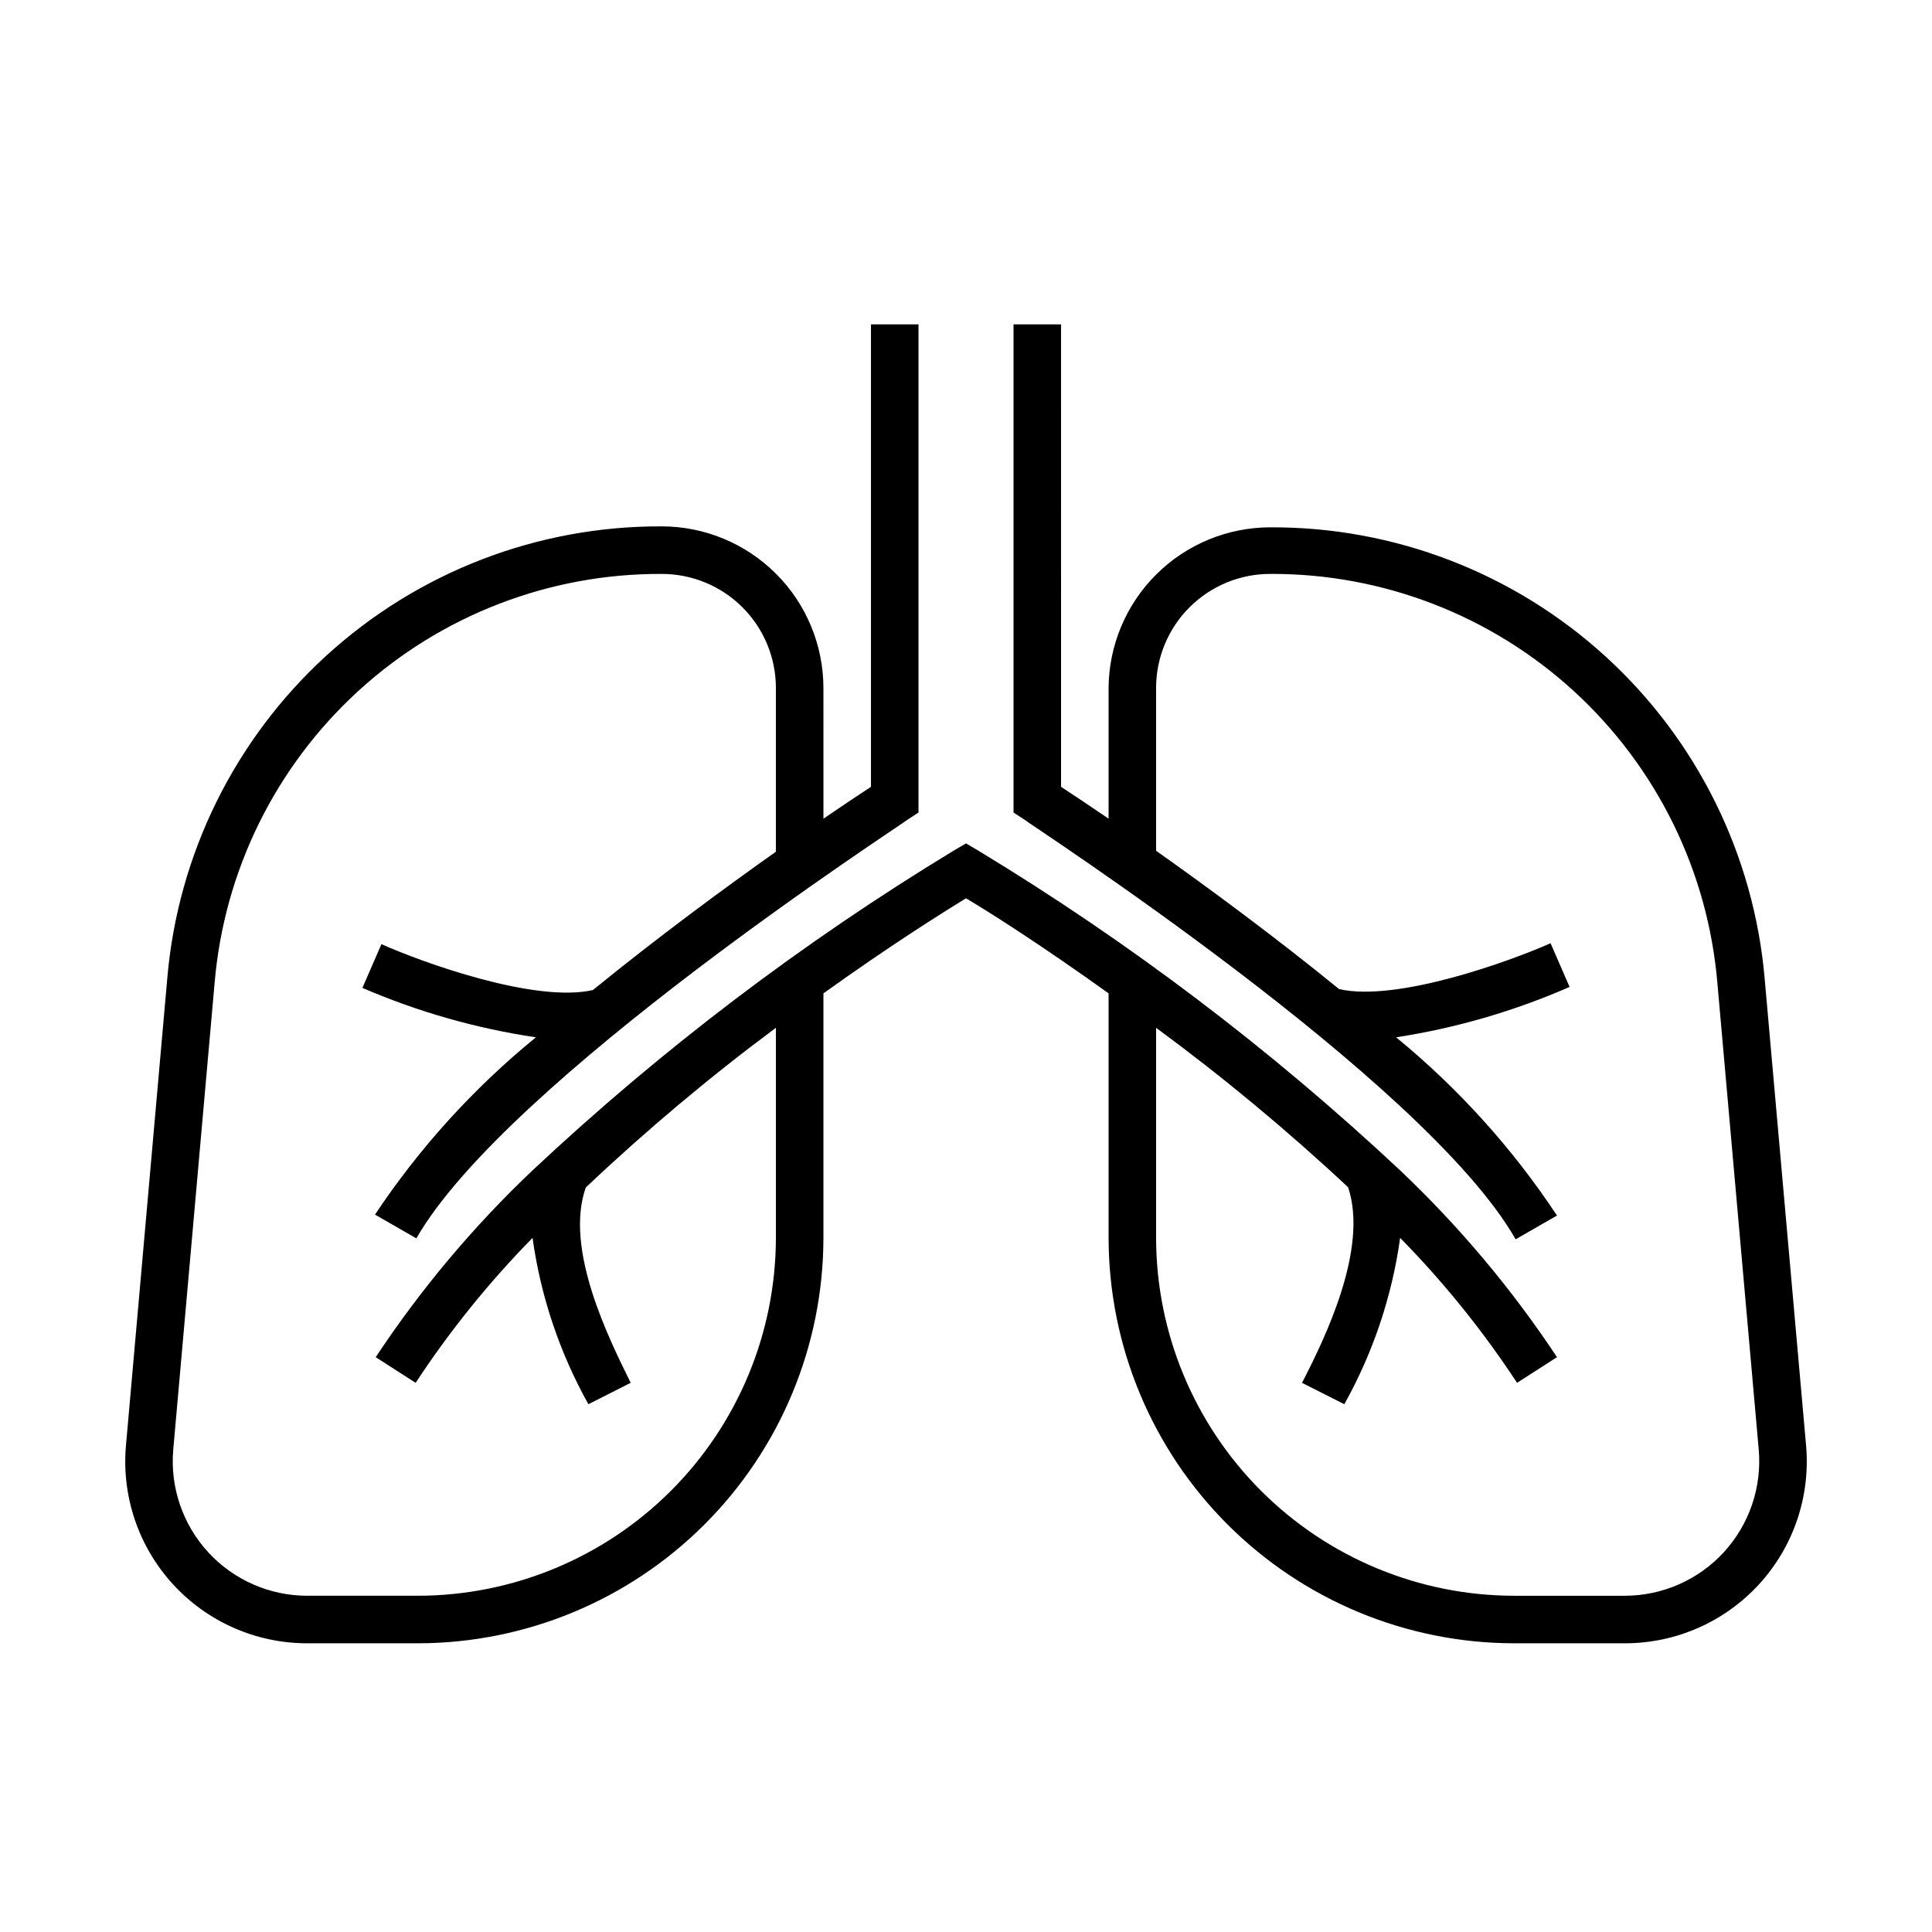
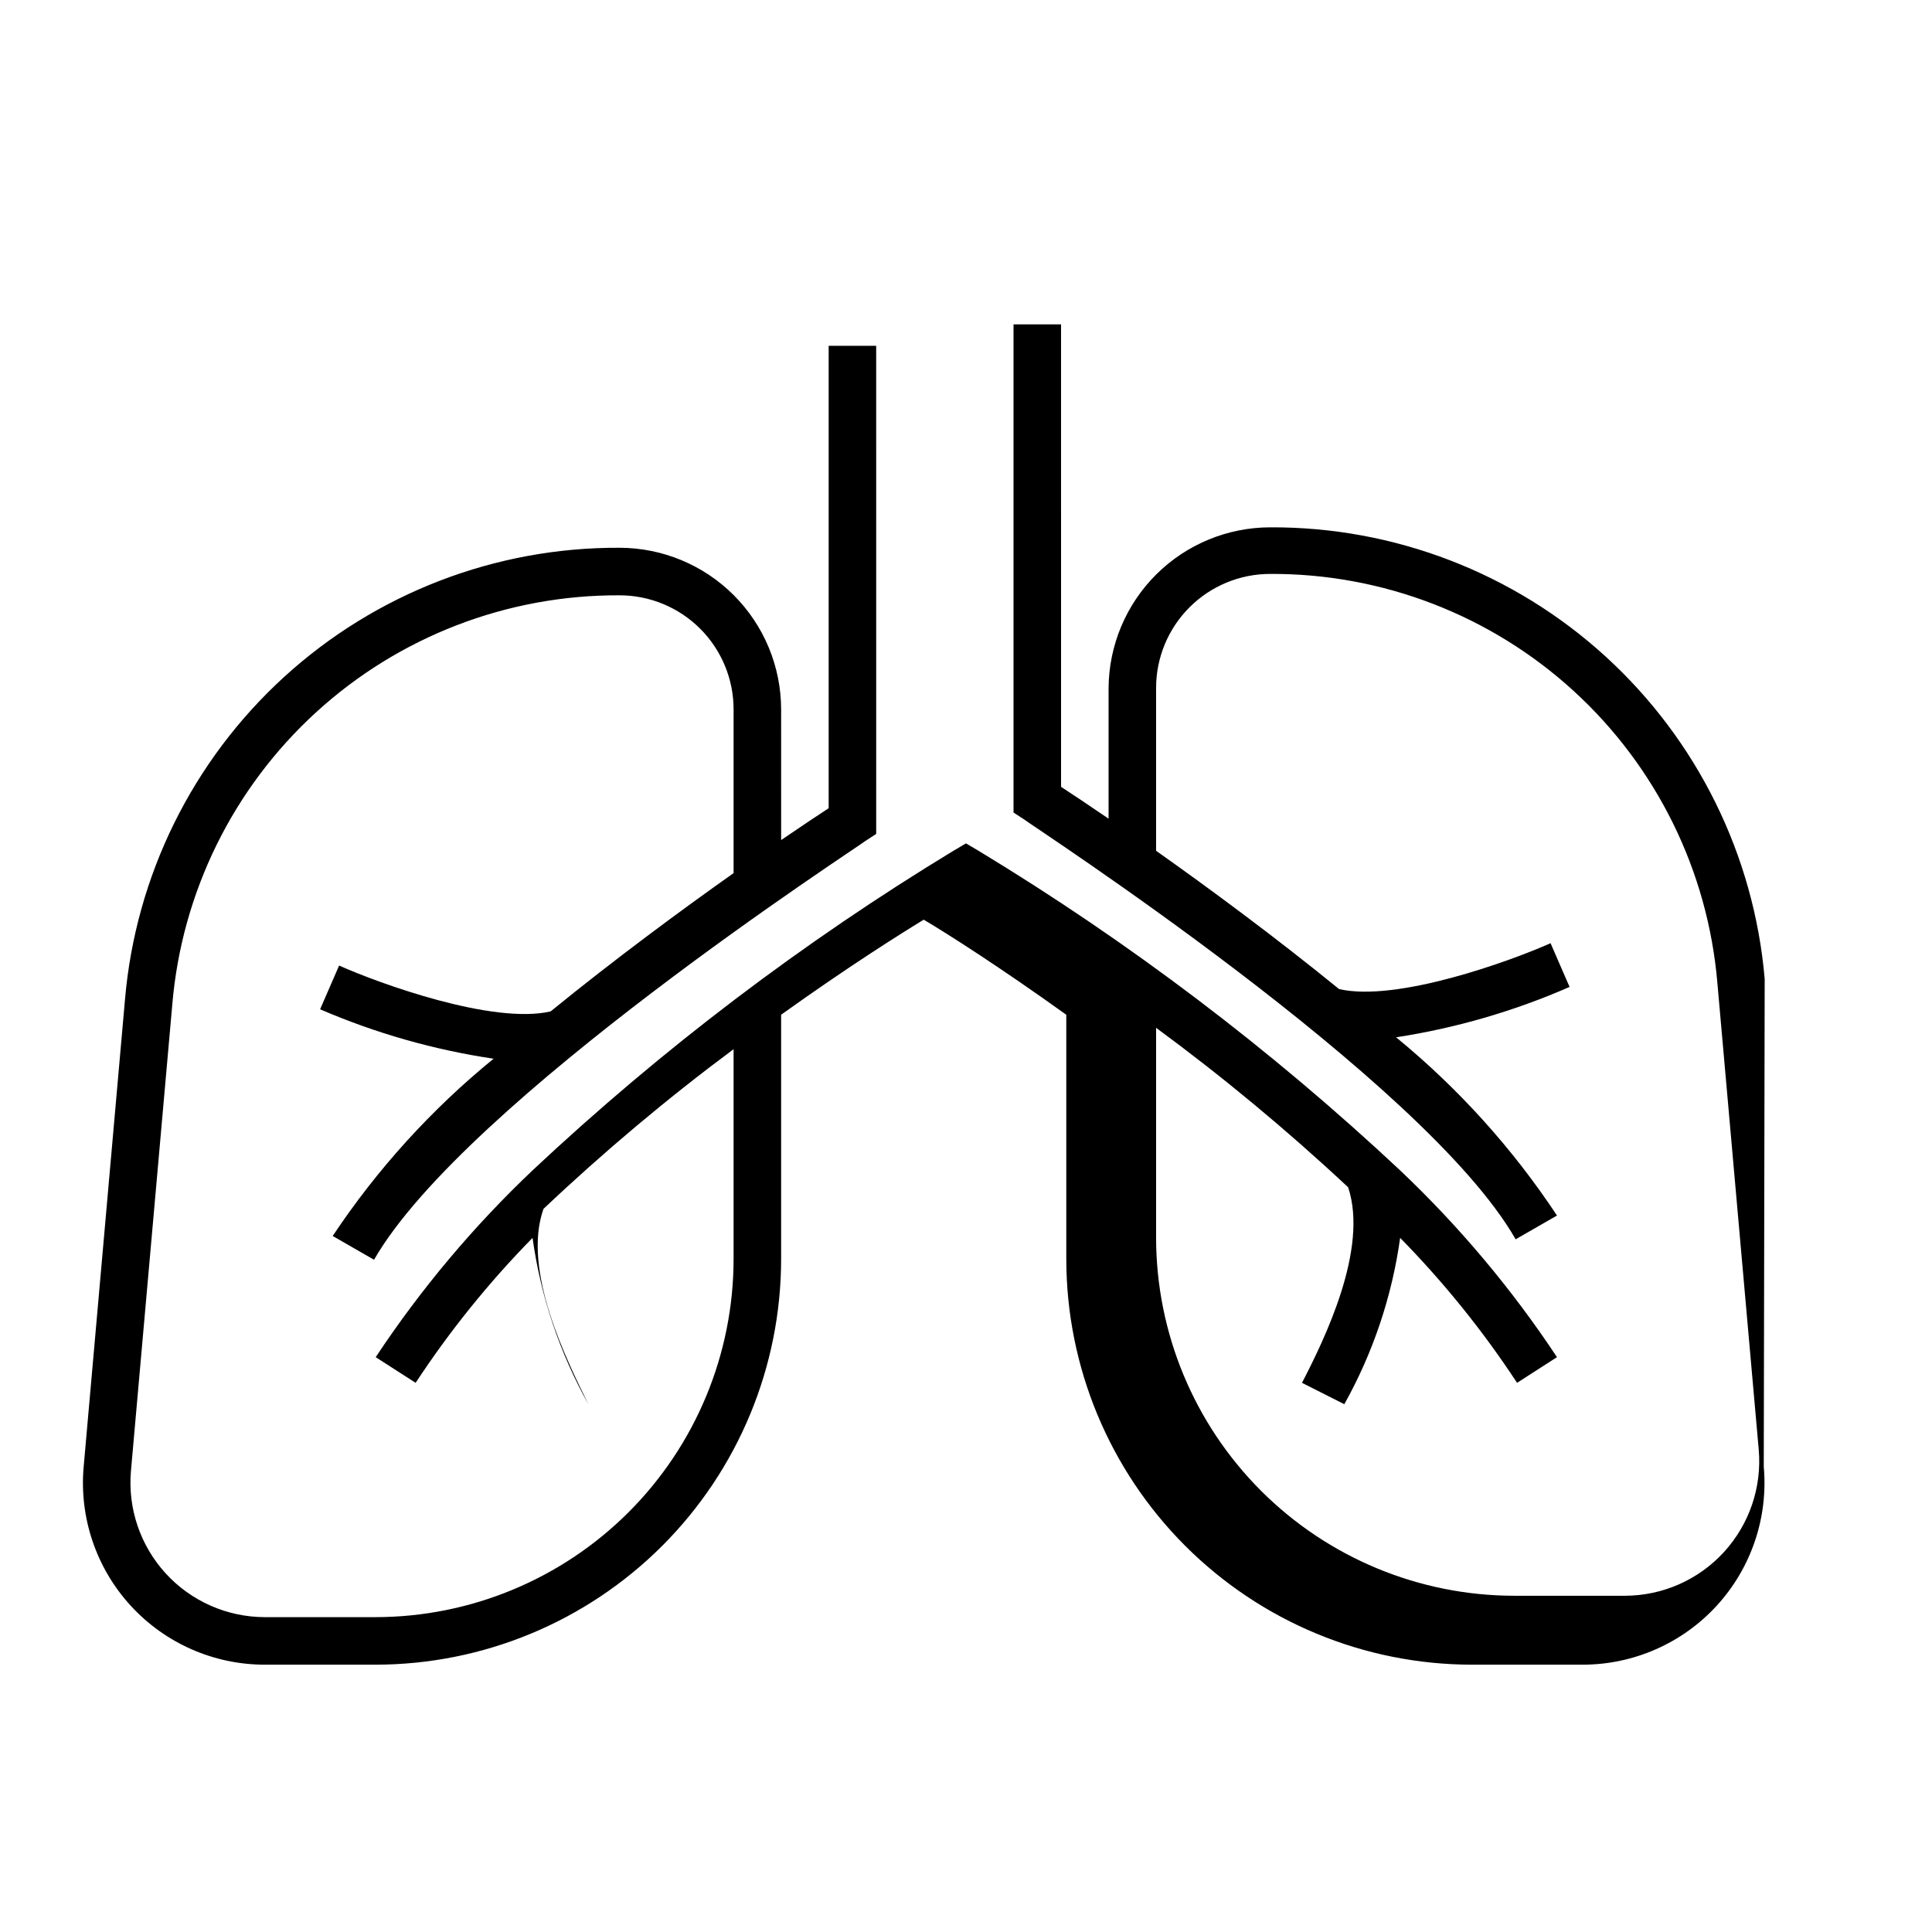
<svg xmlns="http://www.w3.org/2000/svg" fill="#000000" width="800px" height="800px" version="1.1" viewBox="144 144 512 512">
-   <path d="m611.66 403.4c-2.828-32.754-17.879-63.25-42.16-85.418s-56.016-34.391-88.891-34.234c-11.309 0.016-22.156 4.496-30.176 12.469-8.02 7.973-12.566 18.793-12.648 30.102v34.637c-5.543-3.777-9.887-6.676-12.594-8.438l-0.004-122.55h-12.594v129.36l2.898 1.891c1.008 1.004 106.05 68.957 130.17 111.21l10.957-6.297c-11.766-17.793-26.137-33.715-42.637-47.234 15.84-2.438 31.293-6.926 45.973-13.352l-5.039-11.586c-10.578 4.723-40.746 15.68-56.047 12.156-17.004-13.855-34.512-26.766-48.492-36.652v-43.141c0-8.016 3.184-15.707 8.855-21.375 5.668-5.668 13.355-8.855 21.375-8.855 29.77-0.137 58.5 10.949 80.465 31.047 21.965 20.098 35.555 47.734 38.055 77.398l10.957 123.62v0.004c0.863 9.941-2.481 19.793-9.219 27.152-6.738 7.363-16.254 11.562-26.234 11.578h-29.41c-25.145-0.035-49.25-10.039-67.027-27.816-17.781-17.781-27.781-41.883-27.816-67.027v-55.672c17.773 13.078 34.766 27.188 50.887 42.258 5.481 16.375-6.297 40.367-12.219 51.828l11.211 5.668c7.625-13.648 12.645-28.598 14.797-44.082 11.555 11.766 21.934 24.633 30.984 38.414l10.578-6.801h0.004c-11.949-18.047-25.914-34.676-41.629-49.562-34.219-32.039-71.68-60.426-111.78-84.703l-3.211-1.891-3.211 1.891h-0.004c-40.035 24.289-77.434 52.676-111.59 84.703-15.711 14.887-29.68 31.516-41.625 49.562l10.578 6.801c9.055-13.781 19.434-26.648 30.984-38.414 2.156 15.484 7.176 30.434 14.801 44.082l11.211-5.668c-5.606-11.398-17.699-35.391-11.902-51.766 15.941-15.09 32.766-29.219 50.379-42.32v55.672c-0.031 25.145-10.035 49.246-27.816 67.027-17.777 17.777-41.883 27.781-67.023 27.816h-29.41c-9.98-0.016-19.5-4.215-26.238-11.578-6.738-7.359-10.082-17.211-9.219-27.152l10.957-123.62c2.504-29.664 16.09-57.301 38.055-77.398 21.965-20.098 50.695-31.184 80.469-31.047 8.016 0 15.703 3.188 21.375 8.855 5.668 5.668 8.852 13.359 8.852 21.375v43.391c-13.98 9.887-31.488 22.797-48.492 36.652-15.367 3.527-45.469-7.43-56.047-12.156l-5.039 11.586v0.004c14.691 6.34 30.145 10.742 45.973 13.098-16.48 13.441-30.852 29.277-42.637 46.98l10.957 6.297c24.121-42.004 129.17-109.96 130.18-110.96l2.898-1.891-0.004-129.36h-12.594v122.55c-2.707 1.762-7.055 4.66-12.594 8.438l-0.004-34.637c-0.016-11.352-4.531-22.234-12.559-30.262-8.027-8.027-18.91-12.547-30.262-12.562-32.879-0.152-64.613 12.07-88.895 34.238-24.277 22.168-39.332 52.66-42.16 85.418l-10.957 123.88c-1.203 13.465 3.309 26.82 12.438 36.797 9.129 9.977 22.027 15.66 35.551 15.66h29.41c28.48-0.031 55.789-11.363 75.93-31.504 20.141-20.141 31.473-47.449 31.504-75.934v-64.801c17.57-12.594 31.488-21.348 37.785-25.191 6.297 3.715 20.215 12.594 37.785 25.191l0.004 64.801c0.031 28.484 11.363 55.793 31.504 75.934 20.141 20.141 47.449 31.473 75.934 31.504h29.41c13.52 0 26.422-5.684 35.547-15.66 9.129-9.977 13.641-23.332 12.441-36.797z" />
+   <path d="m611.66 403.4c-2.828-32.754-17.879-63.25-42.16-85.418s-56.016-34.391-88.891-34.234c-11.309 0.016-22.156 4.496-30.176 12.469-8.02 7.973-12.566 18.793-12.648 30.102v34.637c-5.543-3.777-9.887-6.676-12.594-8.438l-0.004-122.55h-12.594v129.36l2.898 1.891c1.008 1.004 106.05 68.957 130.17 111.21l10.957-6.297c-11.766-17.793-26.137-33.715-42.637-47.234 15.84-2.438 31.293-6.926 45.973-13.352l-5.039-11.586c-10.578 4.723-40.746 15.68-56.047 12.156-17.004-13.855-34.512-26.766-48.492-36.652v-43.141c0-8.016 3.184-15.707 8.855-21.375 5.668-5.668 13.355-8.855 21.375-8.855 29.77-0.137 58.5 10.949 80.465 31.047 21.965 20.098 35.555 47.734 38.055 77.398l10.957 123.62v0.004c0.863 9.941-2.481 19.793-9.219 27.152-6.738 7.363-16.254 11.562-26.234 11.578h-29.41c-25.145-0.035-49.25-10.039-67.027-27.816-17.781-17.781-27.781-41.883-27.816-67.027v-55.672c17.773 13.078 34.766 27.188 50.887 42.258 5.481 16.375-6.297 40.367-12.219 51.828l11.211 5.668c7.625-13.648 12.645-28.598 14.797-44.082 11.555 11.766 21.934 24.633 30.984 38.414l10.578-6.801h0.004c-11.949-18.047-25.914-34.676-41.629-49.562-34.219-32.039-71.68-60.426-111.78-84.703l-3.211-1.891-3.211 1.891h-0.004c-40.035 24.289-77.434 52.676-111.59 84.703-15.711 14.887-29.68 31.516-41.625 49.562l10.578 6.801c9.055-13.781 19.434-26.648 30.984-38.414 2.156 15.484 7.176 30.434 14.801 44.082c-5.606-11.398-17.699-35.391-11.902-51.766 15.941-15.09 32.766-29.219 50.379-42.32v55.672c-0.031 25.145-10.035 49.246-27.816 67.027-17.777 17.777-41.883 27.781-67.023 27.816h-29.41c-9.98-0.016-19.5-4.215-26.238-11.578-6.738-7.359-10.082-17.211-9.219-27.152l10.957-123.62c2.504-29.664 16.09-57.301 38.055-77.398 21.965-20.098 50.695-31.184 80.469-31.047 8.016 0 15.703 3.188 21.375 8.855 5.668 5.668 8.852 13.359 8.852 21.375v43.391c-13.98 9.887-31.488 22.797-48.492 36.652-15.367 3.527-45.469-7.43-56.047-12.156l-5.039 11.586v0.004c14.691 6.34 30.145 10.742 45.973 13.098-16.48 13.441-30.852 29.277-42.637 46.98l10.957 6.297c24.121-42.004 129.17-109.96 130.18-110.96l2.898-1.891-0.004-129.36h-12.594v122.55c-2.707 1.762-7.055 4.66-12.594 8.438l-0.004-34.637c-0.016-11.352-4.531-22.234-12.559-30.262-8.027-8.027-18.91-12.547-30.262-12.562-32.879-0.152-64.613 12.07-88.895 34.238-24.277 22.168-39.332 52.66-42.16 85.418l-10.957 123.88c-1.203 13.465 3.309 26.82 12.438 36.797 9.129 9.977 22.027 15.66 35.551 15.66h29.41c28.48-0.031 55.789-11.363 75.93-31.504 20.141-20.141 31.473-47.449 31.504-75.934v-64.801c17.57-12.594 31.488-21.348 37.785-25.191 6.297 3.715 20.215 12.594 37.785 25.191l0.004 64.801c0.031 28.484 11.363 55.793 31.504 75.934 20.141 20.141 47.449 31.473 75.934 31.504h29.41c13.52 0 26.422-5.684 35.547-15.66 9.129-9.977 13.641-23.332 12.441-36.797z" />
</svg>